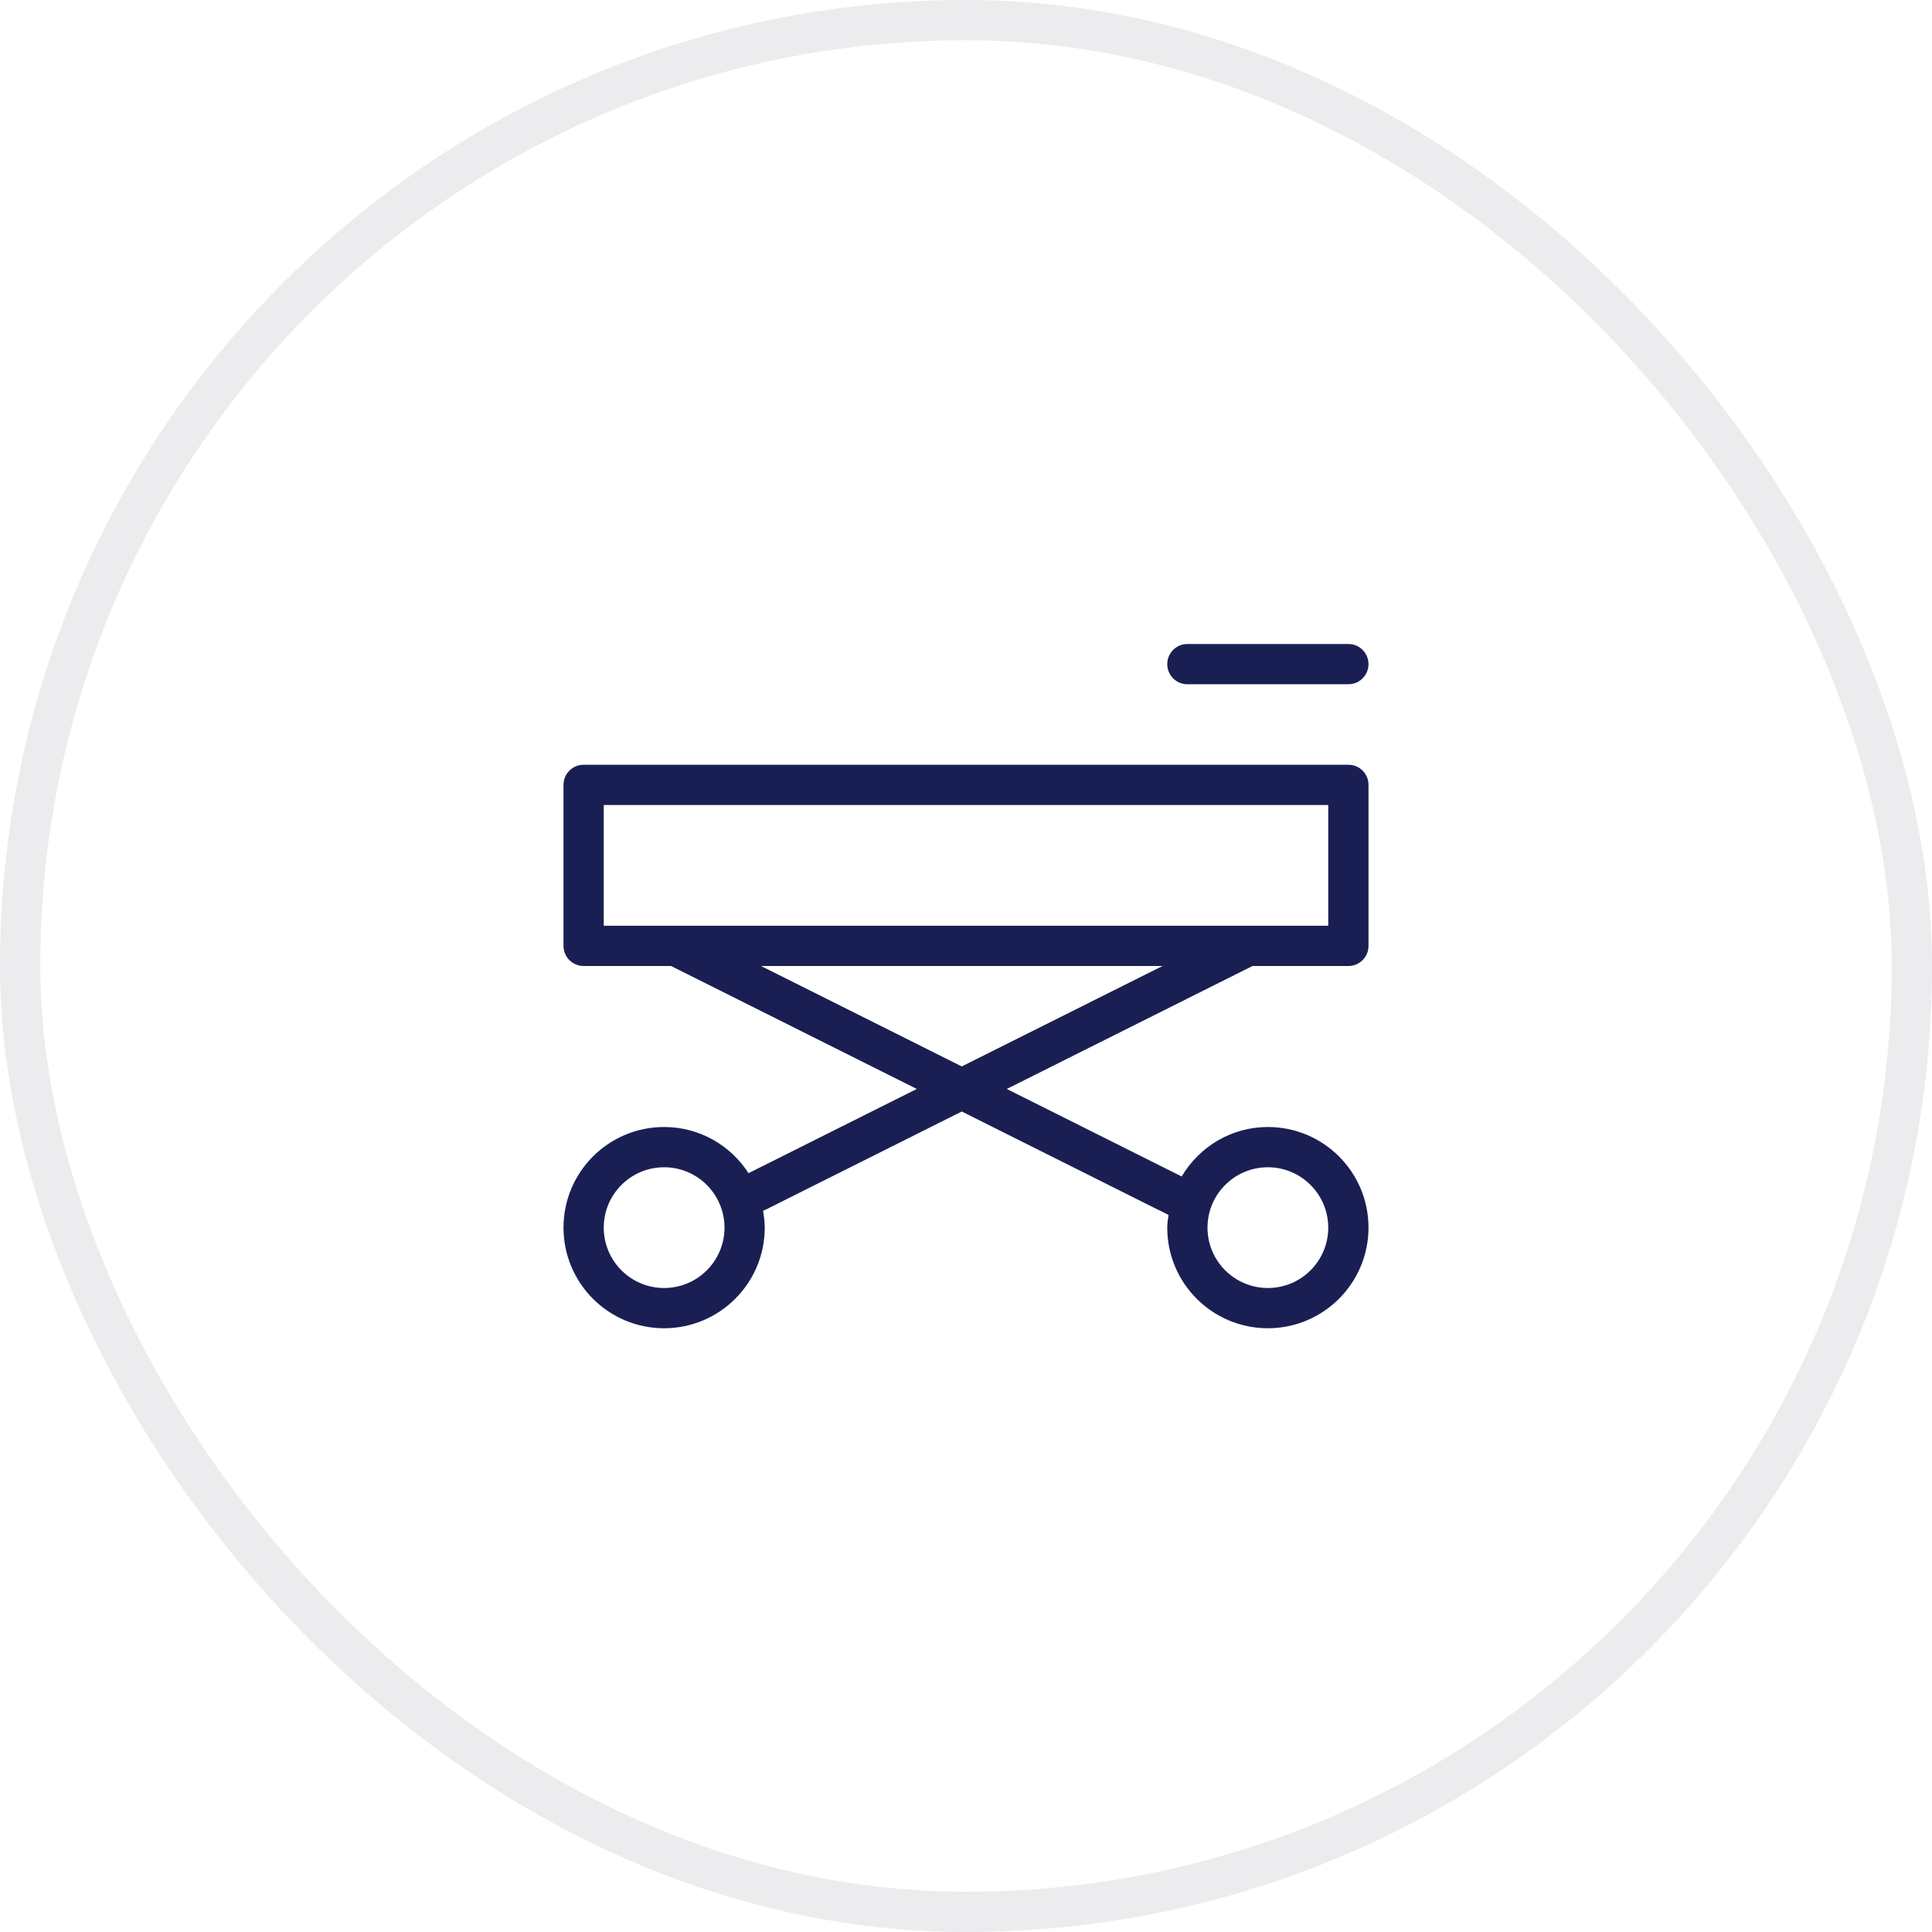
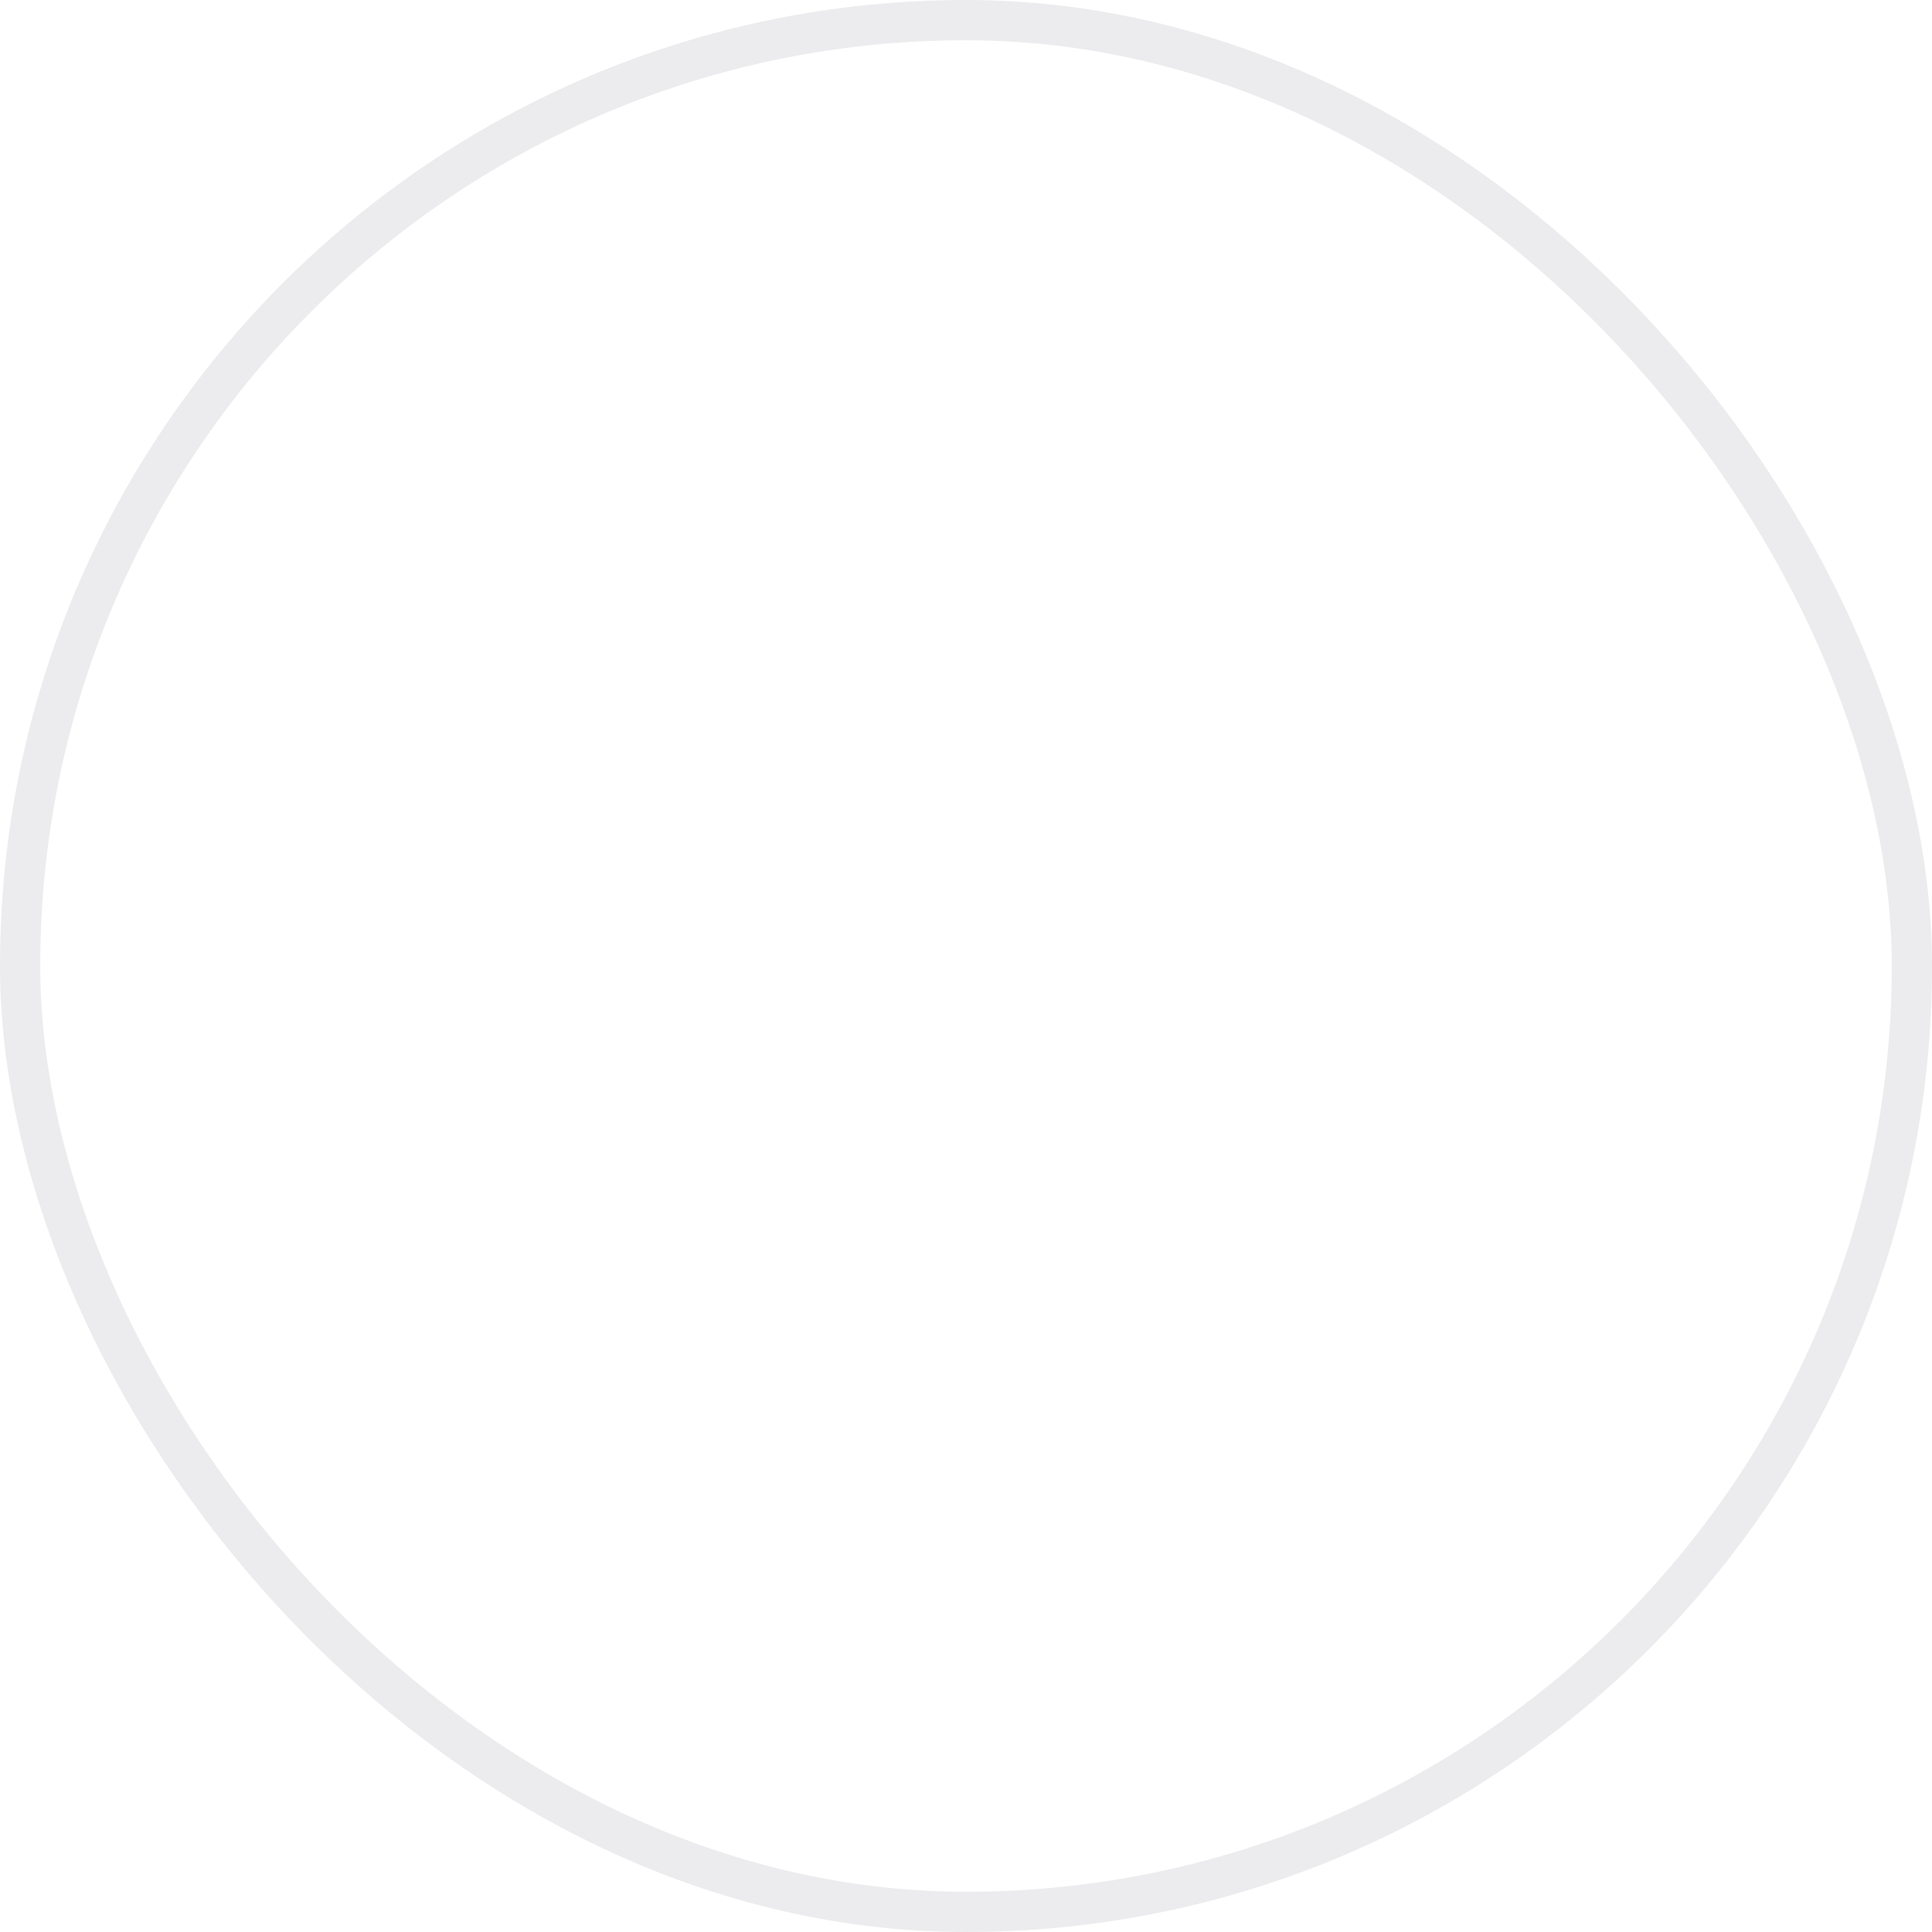
<svg xmlns="http://www.w3.org/2000/svg" width="48" height="48" viewBox="0 0 48 48" fill="none">
-   <path d="M29.5 17H33.5C33.776 17 34 16.776 34 16.5C34 16.224 33.776 16 33.5 16H29.5C29.224 16 29 16.224 29 16.5C29 16.776 29.224 17 29.5 17ZM33.5 19H14.499C14.223 19 14 19.224 14 19.5V23.5C14 23.777 14.224 24 14.5 24H16.672L22.777 27.055L18.597 29.147C18.152 28.458 17.381 28 16.5 28C15.119 28 14 29.119 14 30.5C14 31.881 15.119 33 16.5 33C17.88 32.999 18.999 31.88 19 30.5C19 30.358 18.981 30.22 18.958 30.084L19.01 30.058L19.014 30.058L23.895 27.615L28.776 30.058L28.78 30.058L29.032 30.185C29.018 30.289 29 30.392 29 30.5C29 31.881 30.119 33 31.5 33C32.88 32.999 33.999 31.88 34 30.5C34 29.119 32.881 28 31.5 28C30.585 28 29.794 28.496 29.358 29.229L25.013 27.055L31.118 24H33.501C33.777 24 34 23.776 34 23.5V19.499C34 19.223 33.776 19 33.5 19ZM16.5 32C15.672 32 15 31.328 15 30.5C15 29.672 15.672 29 16.5 29C17.328 29.001 17.999 29.672 18 30.5C18 31.328 17.328 32 16.5 32ZM31.5 29C32.328 29.001 32.999 29.672 33 30.5C33 31.328 32.328 32 31.5 32C30.672 32 30 31.328 30 30.5C30 29.672 30.672 29 31.5 29ZM28.78 24.052L28.776 24.053L23.895 26.495L19.014 24.053L19.01 24.052L18.907 24H28.884L28.78 24.052ZM33 23H15V20H33V23Z" fill="#1A1F53" />
  <rect x="0.5" y="0.5" width="47" height="47" rx="23.5" stroke="#A1A1AA" stroke-opacity="0.2" />
</svg>